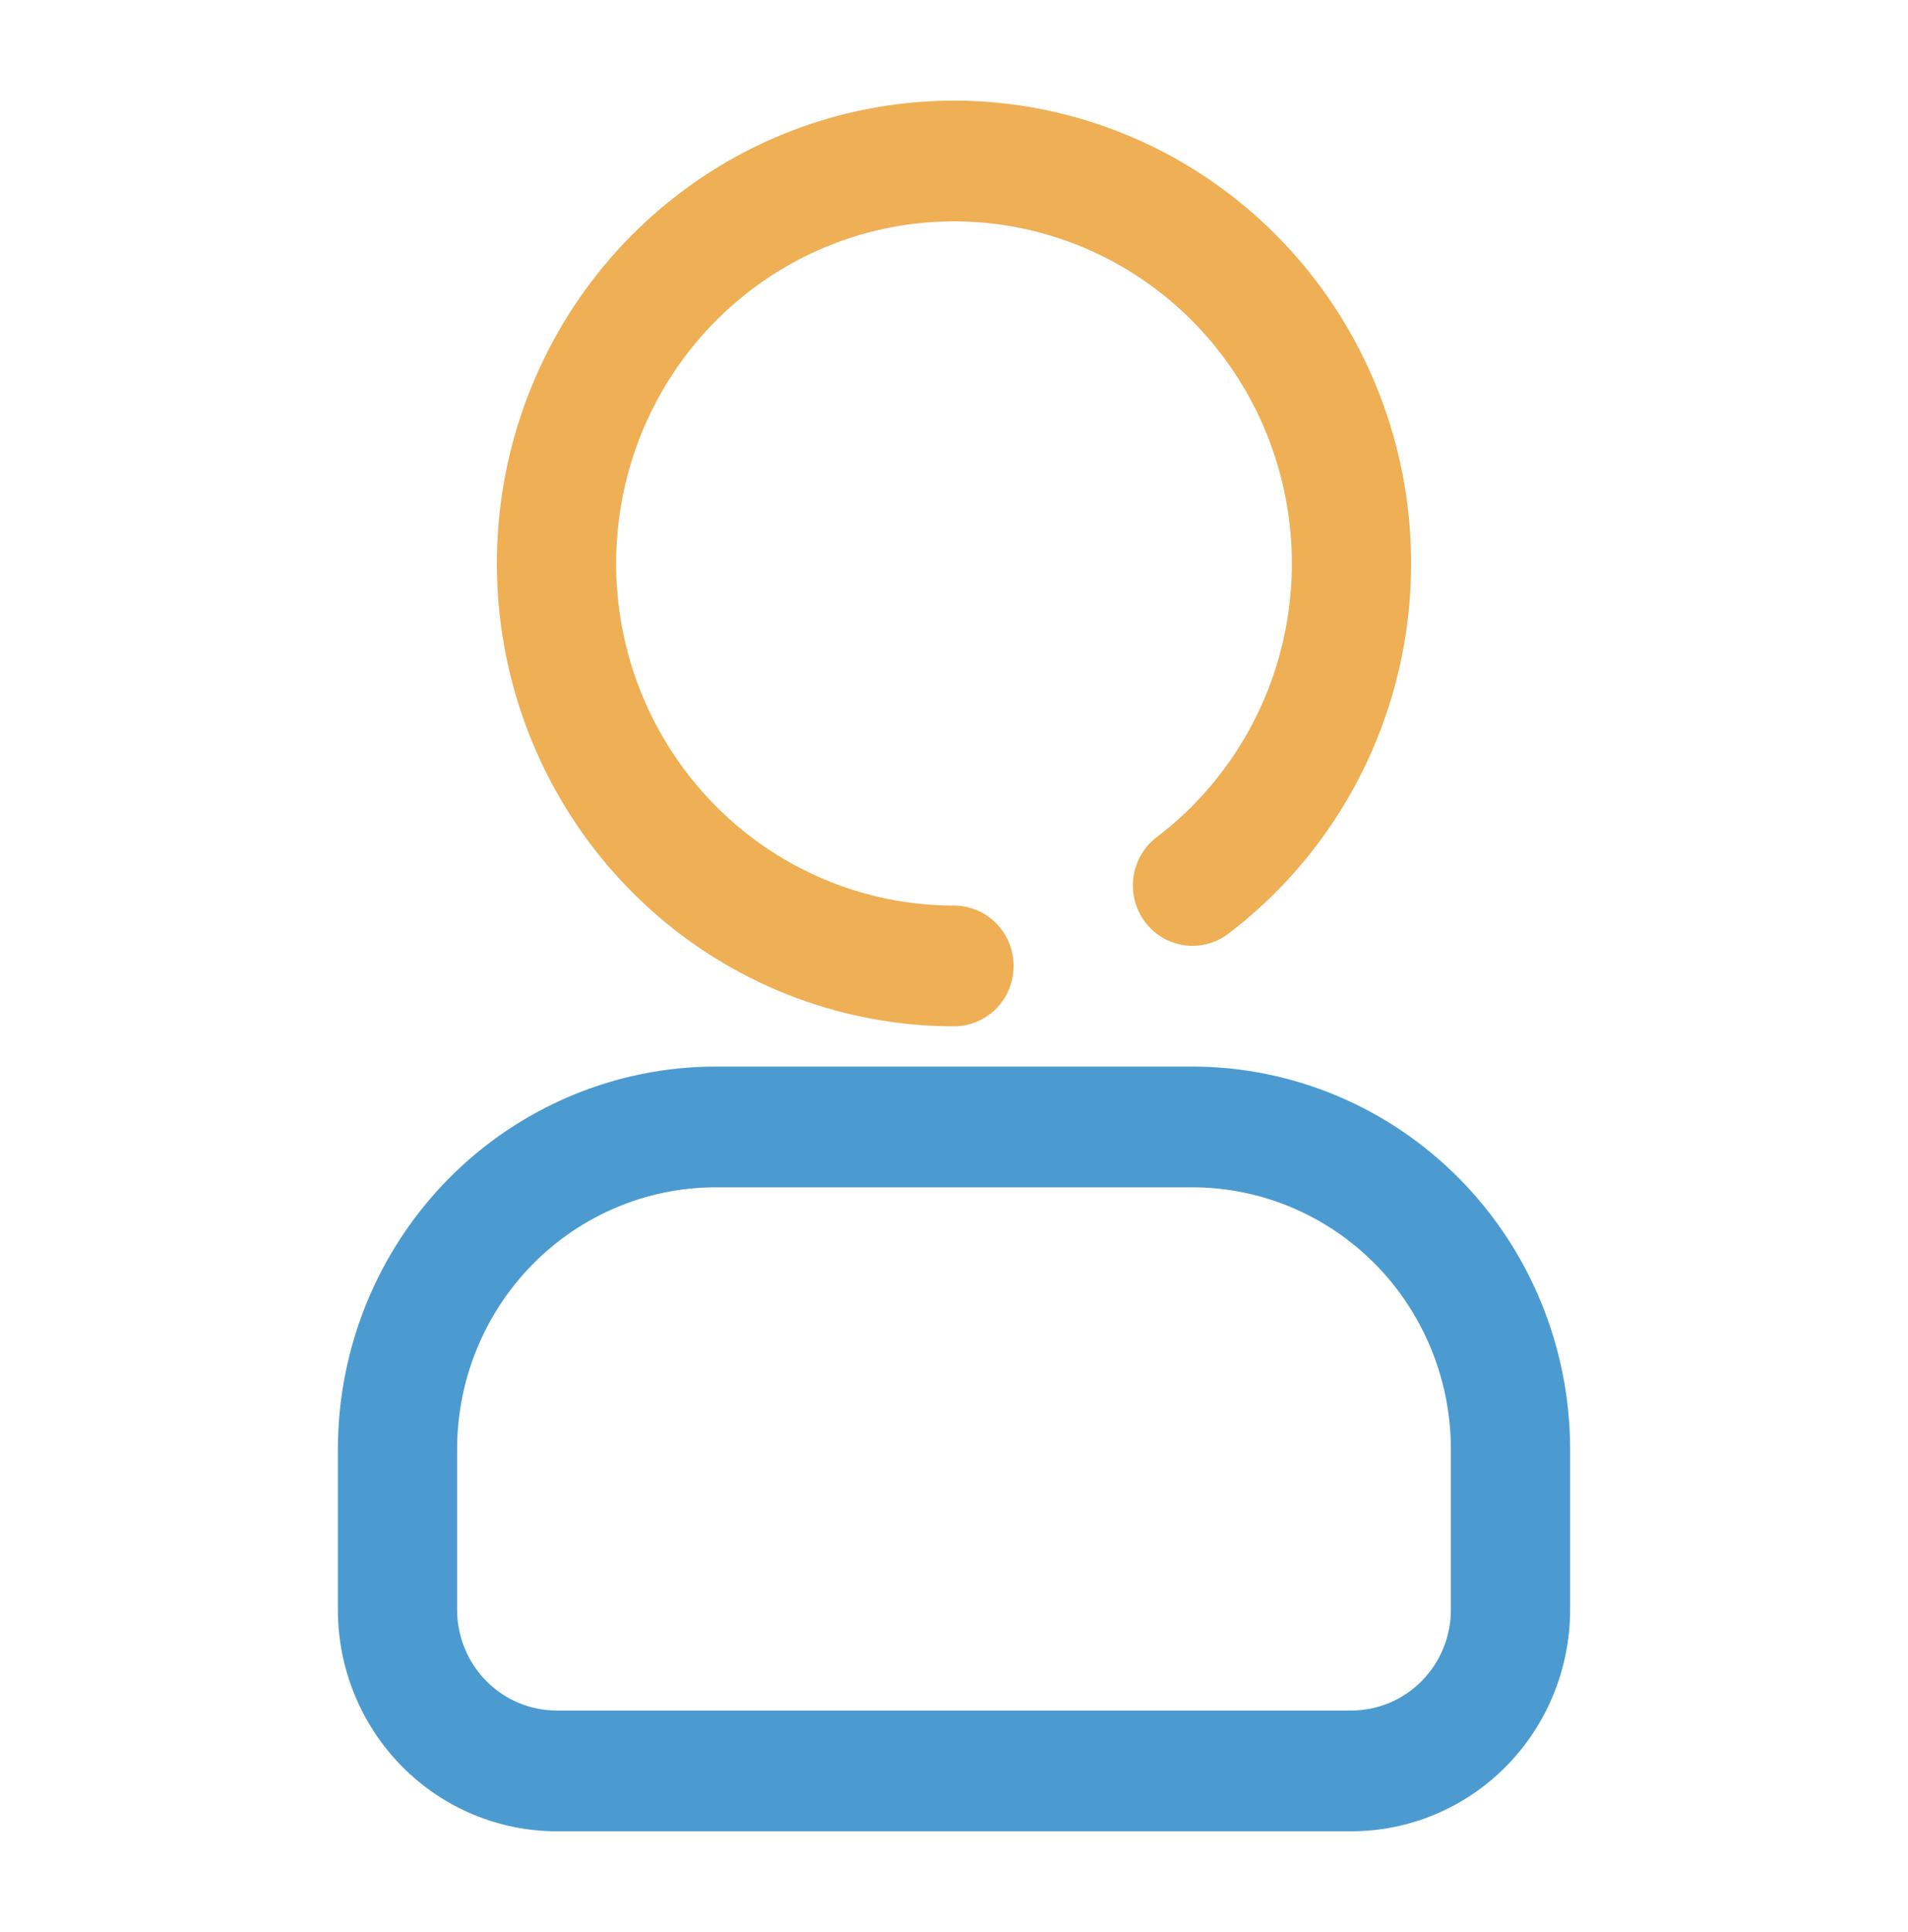
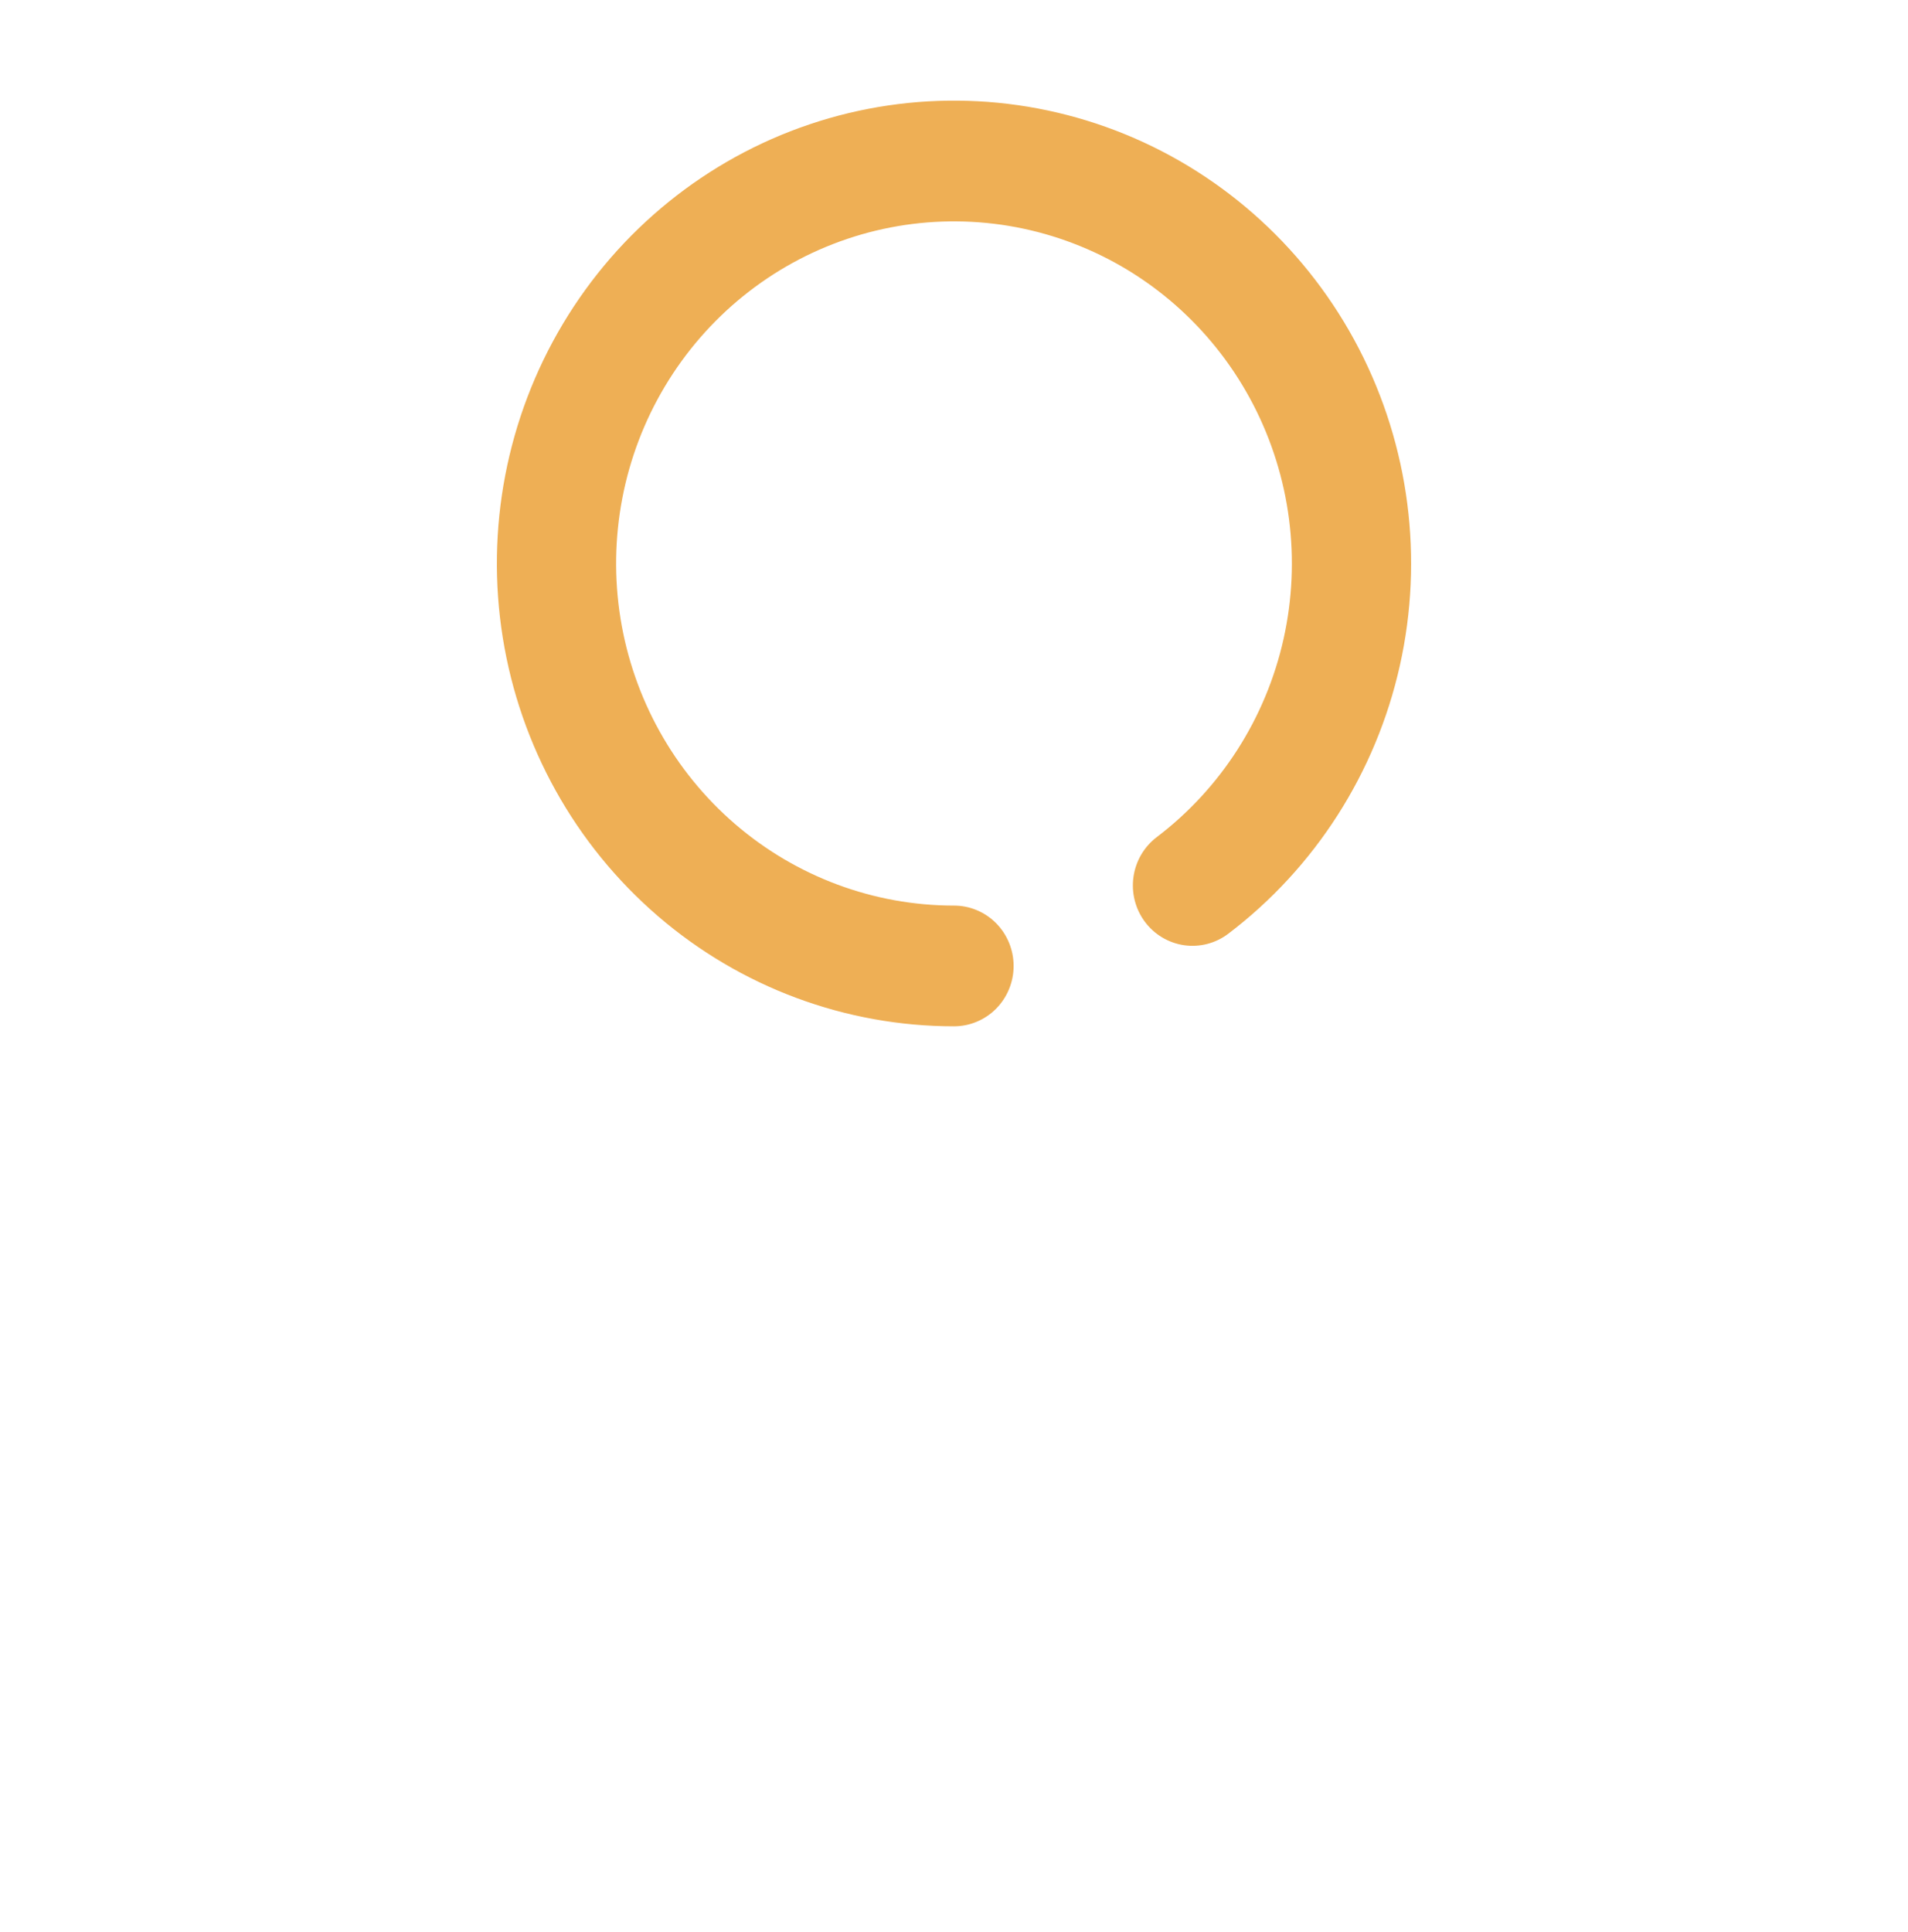
<svg xmlns="http://www.w3.org/2000/svg" width="81" height="82" viewBox="0 0 81 82" fill="none">
-   <path d="M57.375 77.729H23.625C21.164 77.727 18.804 76.737 17.064 74.975C15.324 73.213 14.345 70.825 14.344 68.333V61.5C14.349 57.197 16.04 53.073 19.045 50.03C22.05 46.988 26.125 45.276 30.375 45.271H50.625C54.875 45.276 58.95 46.988 61.955 50.03C64.96 53.073 66.651 57.197 66.656 61.5V68.333C66.654 70.825 65.676 73.213 63.936 74.975C62.196 76.737 59.836 77.727 57.375 77.729V77.729ZM30.375 50.396C27.467 50.4 24.679 51.571 22.623 53.652C20.567 55.734 19.41 58.556 19.406 61.5V68.333C19.408 69.466 19.853 70.551 20.644 71.351C21.435 72.152 22.507 72.602 23.625 72.604H57.375C58.493 72.602 59.565 72.152 60.356 71.351C61.147 70.551 61.592 69.466 61.594 68.333V61.5C61.59 58.556 60.433 55.734 58.377 53.652C56.321 51.571 53.533 50.4 50.625 50.396H30.375Z" fill="#4B9BD1" />
  <path d="M40.5 43.562C35.892 43.562 31.434 41.903 27.925 38.88C24.415 35.857 22.082 31.668 21.344 27.064C20.606 22.459 21.511 17.739 23.896 13.747C26.281 9.756 29.992 6.754 34.363 5.279C38.735 3.804 43.482 3.952 47.756 5.696C52.03 7.44 55.551 10.667 57.69 14.799C59.828 18.931 60.445 23.699 59.428 28.249C58.412 32.799 55.83 36.834 52.144 39.633C51.607 40.041 50.932 40.216 50.267 40.12C49.602 40.024 49.003 39.664 48.6 39.121C48.197 38.577 48.024 37.894 48.119 37.221C48.214 36.548 48.569 35.941 49.106 35.533C51.831 33.465 53.74 30.482 54.491 27.119C55.242 23.756 54.786 20.232 53.205 17.177C51.625 14.123 49.022 11.738 45.863 10.449C42.704 9.16 39.195 9.051 35.964 10.141C32.733 11.231 29.991 13.45 28.227 16.4C26.464 19.35 25.796 22.839 26.341 26.243C26.887 29.646 28.611 32.742 31.205 34.976C33.799 37.211 37.094 38.438 40.5 38.438C41.171 38.438 41.815 38.708 42.29 39.188C42.764 39.669 43.031 40.32 43.031 41C43.031 41.68 42.764 42.331 42.29 42.812C41.815 43.292 41.171 43.562 40.5 43.562Z" fill="#EEAF55" />
</svg>